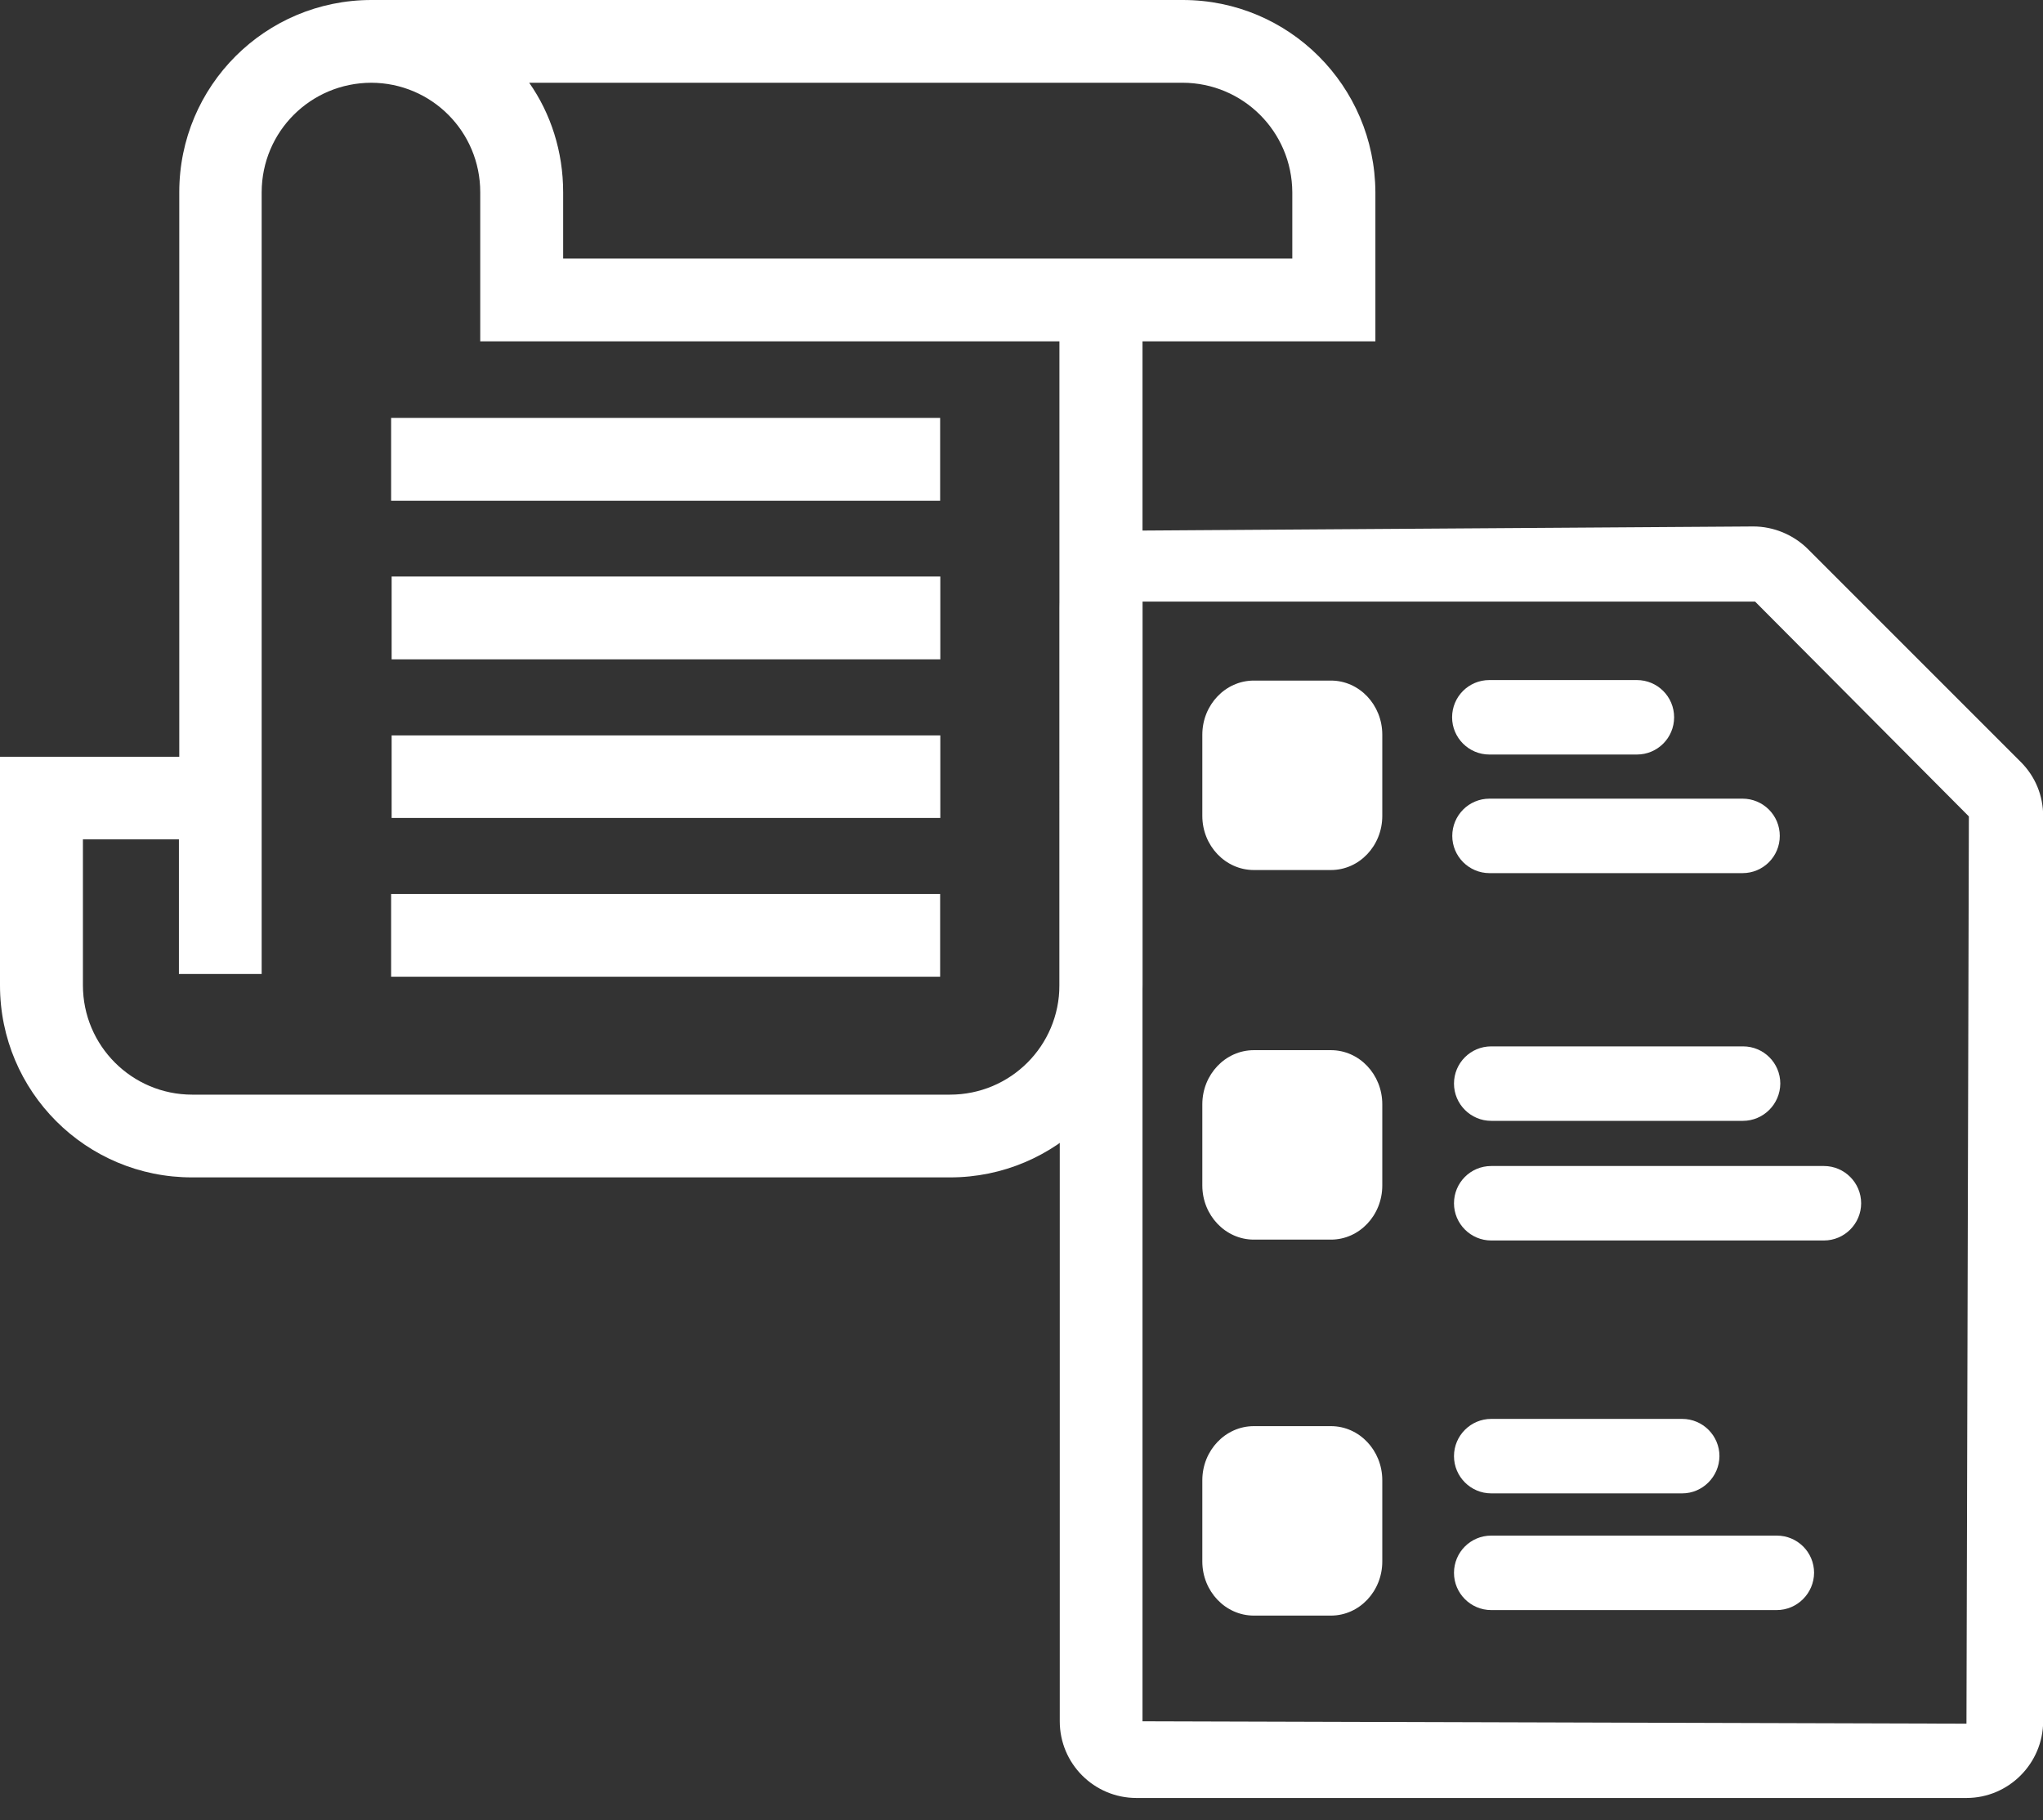
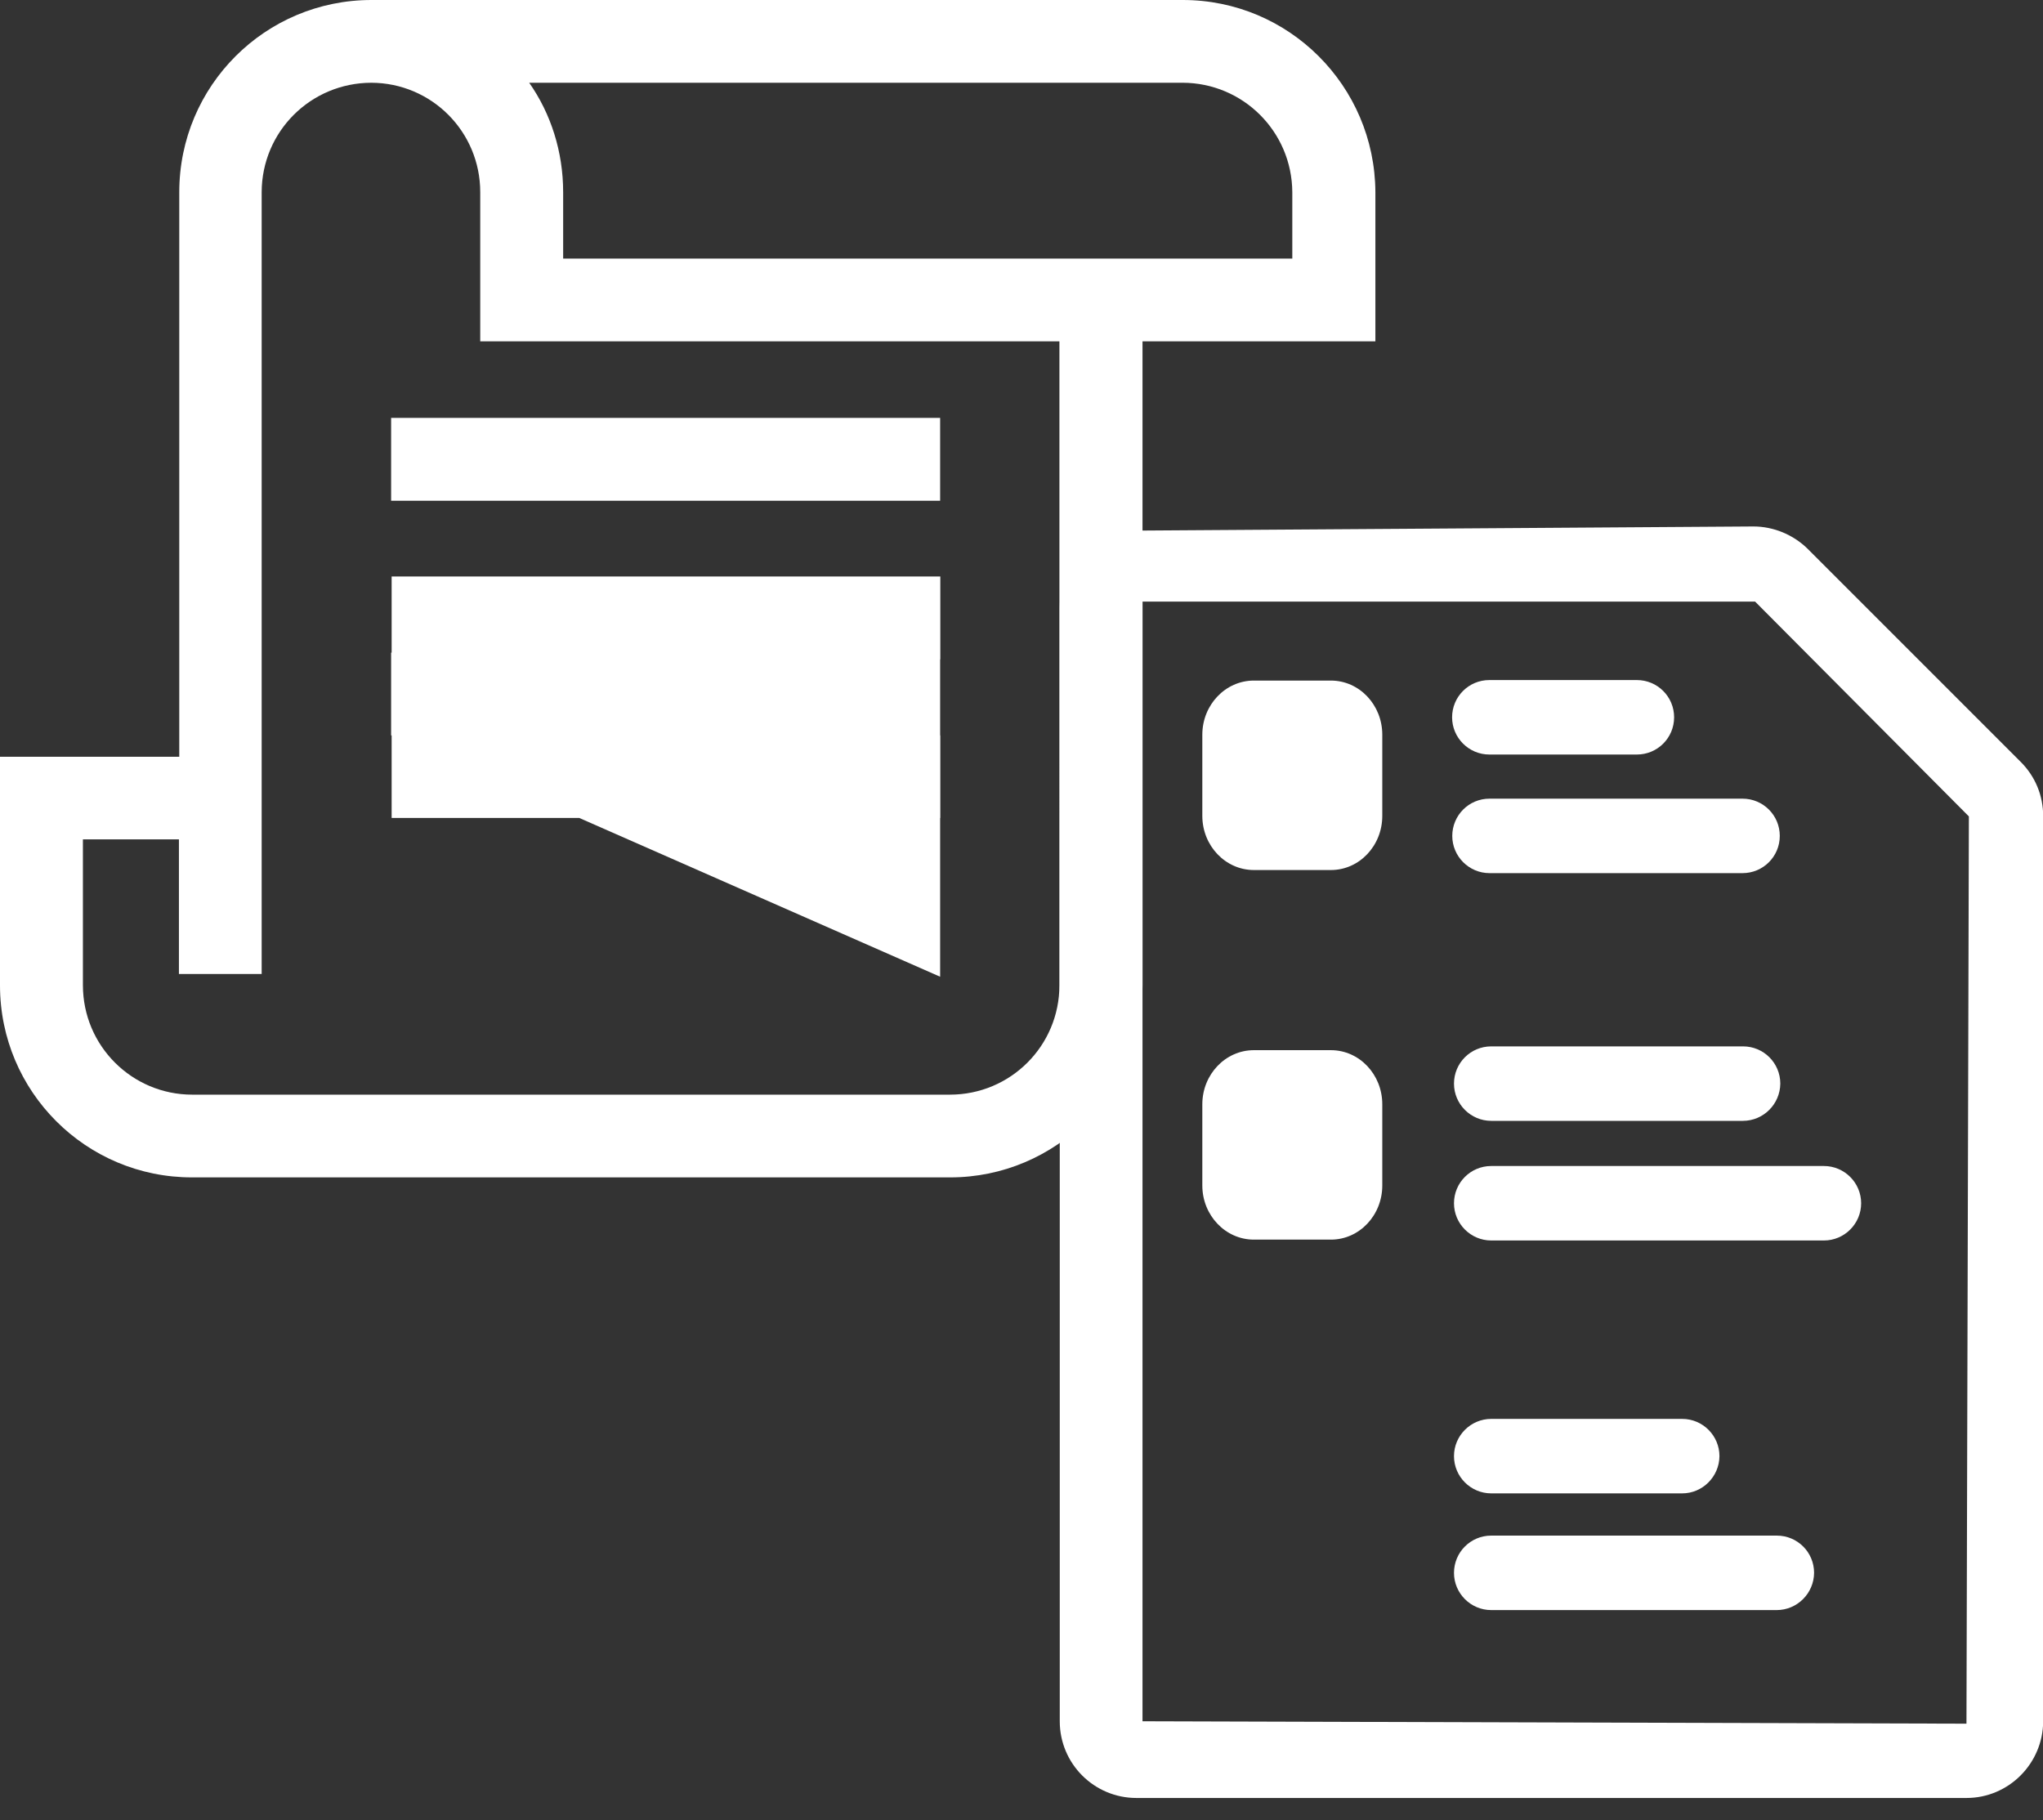
<svg xmlns="http://www.w3.org/2000/svg" version="1.1" id="Laag_1" x="0px" y="0px" viewBox="0 0 118.52 105.58" style="enable-background:new 0 0 118.52 105.58;" xml:space="preserve">
  <rect x="0" y="0" width="118.52" height="105.58" fill="#333333" stroke="none" />
  <style type="text/css">
	.st0{fill:#FFFFFF;}
</style>
  <g>
-     <path class="st0" d="M10.4,43.9V11.15C10.4,4.98,15.39,0,21.55,0h0.31h46.76c6.15,0,11.14,4.98,11.17,11.15v8.65H66.28v37.35   c-0.02,6.16-5.02,11.15-11.16,11.15H11.15C4.99,68.31,0,63.32,0,57.16V43.9H10.4z M74.97,15v-3.85c-0.02-3.52-2.86-6.34-6.36-6.35   H30.7c1.25,1.78,1.97,3.99,1.97,6.35V15H74.97z M11.15,63.5h43.96c3.51,0,6.35-2.83,6.35-6.35V19.8h-33.6v-8.65   c0-3.52-2.83-6.34-6.32-6.35c-3.52,0.01-6.35,2.83-6.36,6.35v45.35h-4.8v-7.81H4.81v8.46C4.81,60.67,7.66,63.5,11.15,63.5    M54.55,29.05H22.69v-4.81h31.85V29.05z M22.72,33.44h31.83v4.81H22.72V33.44z M22.72,42.66h31.83v4.79H22.72V42.66z M54.55,56.66   H22.69v-4.8h31.85V56.66z" />
+     <path class="st0" d="M10.4,43.9V11.15C10.4,4.98,15.39,0,21.55,0h0.31h46.76c6.15,0,11.14,4.98,11.17,11.15v8.65H66.28v37.35   c-0.02,6.16-5.02,11.15-11.16,11.15H11.15C4.99,68.31,0,63.32,0,57.16V43.9H10.4z M74.97,15v-3.85c-0.02-3.52-2.86-6.34-6.36-6.35   H30.7c1.25,1.78,1.97,3.99,1.97,6.35V15H74.97z M11.15,63.5h43.96c3.51,0,6.35-2.83,6.35-6.35V19.8h-33.6v-8.65   c0-3.52-2.83-6.34-6.32-6.35c-3.52,0.01-6.35,2.83-6.36,6.35v45.35h-4.8v-7.81H4.81v8.46C4.81,60.67,7.66,63.5,11.15,63.5    M54.55,29.05H22.69v-4.81h31.85V29.05z M22.72,33.44h31.83v4.81H22.72V33.44z M22.72,42.66h31.83v4.79H22.72V42.66z H22.69v-4.8h31.85V56.66z" />
    <path class="st0" d="M101.82,34.9l-35.54,0v64.95l47.8,0.14l0.14-52.63L101.82,34.9z M114.08,104.3l-48.15,0   c-2.46,0-4.45-1.99-4.45-4.45V35.23c0-2.44,1.98-4.43,4.42-4.45l35.8-0.24h0.02c1.17,0,2.32,0.48,3.15,1.3l12.36,12.36   c0.84,0.84,1.3,1.95,1.3,3.15v52.5C118.52,102.3,116.53,104.3,114.08,104.3" />
-     <path class="st0" d="M77.21,93.72h-4.47c-1.65,0-2.99-1.41-2.99-3.14v-4.71c0-1.73,1.34-3.14,2.99-3.14h4.47   c1.65,0,2.98,1.41,2.98,3.14v4.71C80.19,92.31,78.86,93.72,77.21,93.72" />
    <path class="st0" d="M94.96,43.77h-8.56c-1.19,0-2.16-0.97-2.16-2.16c0-1.19,0.96-2.16,2.16-2.16h8.56c1.19,0,2.16,0.96,2.16,2.16   C97.12,42.81,96.15,43.77,94.96,43.77" />
    <path class="st0" d="M97.59,86.63H86.51c-1.19,0-2.16-0.97-2.16-2.16c0-1.19,0.97-2.16,2.16-2.16h11.08c1.19,0,2.16,0.97,2.16,2.16   C99.74,85.66,98.77,86.63,97.59,86.63" />
    <path class="st0" d="M101.09,50.65H86.41c-1.19,0-2.16-0.97-2.16-2.16c0-1.19,0.96-2.16,2.16-2.16h14.68   c1.19,0,2.16,0.96,2.16,2.16C103.25,49.69,102.28,50.65,101.09,50.65" />
    <path class="st0" d="M103.07,93.4H86.51c-1.19,0-2.16-0.97-2.16-2.16c0-1.19,0.96-2.16,2.16-2.16h16.57c1.19,0,2.16,0.96,2.16,2.16   C105.23,92.43,104.26,93.4,103.07,93.4" />
    <path class="st0" d="M101.11,65.02H86.51c-1.19,0-2.16-0.97-2.16-2.16c0-1.19,0.96-2.16,2.16-2.16h14.61   c1.19,0,2.16,0.96,2.16,2.16C103.27,64.05,102.3,65.02,101.11,65.02" />
    <path class="st0" d="M105.81,71.96h-19.3c-1.19,0-2.16-0.97-2.16-2.16s0.96-2.16,2.16-2.16h19.3c1.19,0,2.16,0.97,2.16,2.16   S107,71.96,105.81,71.96" />
    <path class="st0" d="M77.21,71.91h-4.47c-1.65,0-2.99-1.41-2.99-3.14v-4.71c0-1.73,1.34-3.14,2.99-3.14h4.47   c1.65,0,2.98,1.41,2.98,3.14v4.71C80.19,70.5,78.86,71.91,77.21,71.91" />
    <path class="st0" d="M77.21,50.47h-4.47c-1.65,0-2.99-1.41-2.99-3.14v-4.71c0-1.73,1.34-3.14,2.99-3.14h4.47   c1.65,0,2.98,1.41,2.98,3.14v4.71C80.19,49.06,78.86,50.47,77.21,50.47" />
  </g>
</svg>